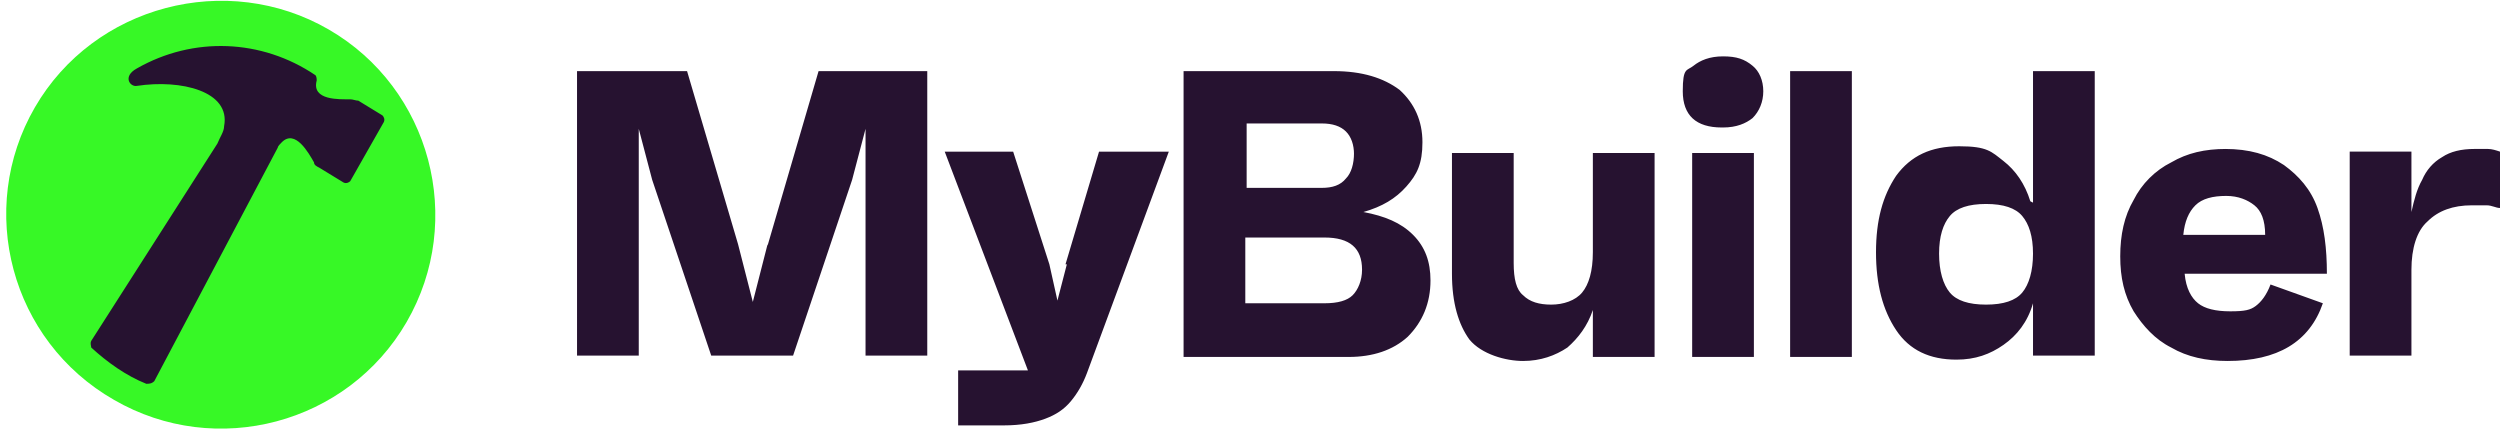
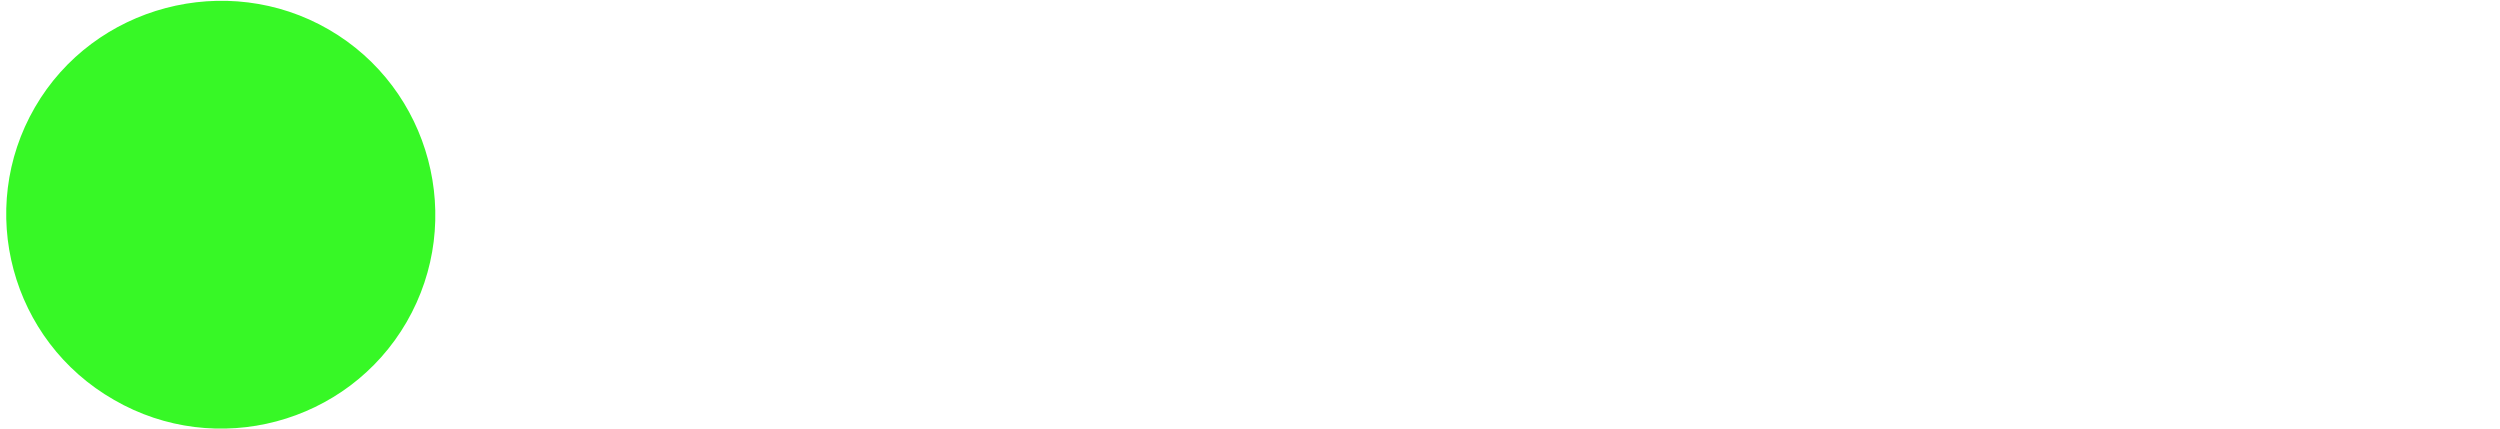
<svg xmlns="http://www.w3.org/2000/svg" id="Layer_1" data-name="Layer 1" version="1.1" viewBox="0 0 186.3 32">
  <defs>
    <style>
      .cls-1 {
        fill: #37f826;
      }

      .cls-1, .cls-2 {
        stroke-width: 0px;
      }

      .cls-2 {
        fill: #261230;
      }
    </style>
  </defs>
  <path class="cls-1" d="M8.5,29.8c7.6,4.4,17.4,1.8,21.8-5.8,4.4-7.6,1.8-17.4-5.8-21.8S7,.4,2.6,8C-1.8,15.6.8,25.4,8.5,29.8" />
-   <path class="cls-2" d="M28.5,8.6l-1.8-1.1c-.2,0-.4-.1-.6-.1-.8,0-2.9.1-2.5-1.4,0-.1,0-.3-.1-.4-4-2.7-9.1-2.9-13.3-.5-1.1.6-.5,1.4,0,1.3,3.3-.5,7,.4,6.5,3,0,.4-.3.8-.5,1.3l-9.4,14.7c-.1.2,0,.4,0,.5,1.2,1.1,2.6,2.1,4.1,2.7.2,0,.4,0,.6-.2l9.2-17.4c0-.1.2-.3.3-.4,1-1,2,.8,2.4,1.5,0,.2.2.3.4.4l1.8,1.1c.2.1.4,0,.5-.1,0,0,0,0,0,0l2.5-4.4c.1-.2,0-.4-.1-.5,0,0,0,0,0,0h0s0,0,0,0ZM184.4,11.1c.3,0,.7,0,1,0,.3,0,.6.1.9.2v4.2c-.3,0-.6-.2-1-.2-.4,0-.7,0-1.1,0-1.4,0-2.5.4-3.3,1.2-.8.7-1.2,2-1.2,3.6v6.4h-4.6v-15.2h4.6v4.5c.2-.9.4-1.7.8-2.4.3-.7.8-1.3,1.5-1.7.6-.4,1.4-.6,2.4-.6M165.8,11.1c1.8,0,3.2.4,4.4,1.2,1.1.8,2,1.8,2.5,3.2.5,1.4.7,3,.7,4.9h-10.6c.1,1.1.5,1.8,1,2.2.5.4,1.3.6,2.4.6s1.5-.1,1.9-.4c.4-.3.8-.8,1.1-1.6l3.9,1.4c-1,2.9-3.4,4.3-7.1,4.3-1.6,0-3-.3-4.2-1-1.2-.6-2.1-1.6-2.8-2.7-.7-1.2-1-2.5-1-4.1s.3-3,1-4.2c.6-1.2,1.6-2.2,2.8-2.8,1.2-.7,2.5-1,4.1-1M165.9,14.6c-1,0-1.8.2-2.3.7-.5.5-.8,1.2-.9,2.2h6.1c0-1.1-.3-1.8-.8-2.2-.5-.4-1.2-.7-2.1-.7M151.5,15.1V5.3h4.6v21.2h-4.6v-3.9c-.4,1.4-1.2,2.4-2.2,3.1-1,.7-2.1,1.1-3.5,1.1-2,0-3.5-.7-4.5-2.2-1-1.5-1.5-3.4-1.5-5.8s.5-4.2,1.5-5.7c1.1-1.5,2.6-2.2,4.7-2.2s2.4.4,3.3,1.1c.9.7,1.6,1.7,2,3M148,22.7c1.3,0,2.2-.3,2.7-.9.5-.6.8-1.6.8-2.9,0-1.3-.3-2.2-.8-2.8-.5-.6-1.4-.9-2.7-.9s-2.2.3-2.7.9c-.5.6-.8,1.5-.8,2.8,0,1.3.3,2.3.8,2.9.5.6,1.4.9,2.7.9h0ZM138,26.6h-4.6V5.3h4.6v21.2ZM128.3,9.5c-1.9,0-2.9-.9-2.9-2.7s.3-1.5.8-1.9c.5-.4,1.2-.7,2.2-.7s1.6.2,2.2.7c.5.4.8,1.1.8,1.9s-.3,1.5-.8,2c-.5.4-1.2.7-2.2.7M130.7,26.6h-4.6v-15.2h4.6v15.2ZM118.7,18.8v-7.4h4.6v15.2h-4.6v-3.5c-.4,1.2-1.1,2.1-1.9,2.8-.9.6-2,1-3.3,1s-3.1-.5-4-1.6c-.8-1.1-1.3-2.7-1.3-4.9v-9h4.6v8.2c0,1.2.2,2,.7,2.4.5.5,1.2.7,2.1.7s1.8-.3,2.3-.9c.5-.6.8-1.6.8-3M101.6,15.8c1.6.3,2.8.8,3.7,1.7s1.3,2,1.3,3.4c0,1.7-.6,3.1-1.7,4.2-1.1,1-2.6,1.5-4.4,1.5h-12.3V5.3h11.2c2.1,0,3.7.5,4.9,1.4,1.1,1,1.7,2.3,1.7,3.9s-.4,2.4-1.2,3.3-1.8,1.5-3.2,1.9h0ZM100.9,11.5c0-.7-.2-1.3-.6-1.7-.4-.4-1-.6-1.8-.6h-5.6v4.8h5.6c.8,0,1.4-.2,1.8-.7.4-.4.6-1.1.6-1.9M92.9,22.6h5.8c1,0,1.7-.2,2.1-.6.4-.4.7-1.1.7-1.9,0-1.6-.9-2.4-2.8-2.4h-5.9v4.9ZM79.4,19.7l2.5-8.4h5.2l-6.1,16.5c-.3.8-.7,1.5-1.2,2.1-.5.6-1.1,1-1.9,1.3-.8.3-1.8.5-3.1.5h-3.4v-4.1h5.2l-6.2-16.3h5.1l2.7,8.4.6,2.7.7-2.7h0ZM57.2,18.3l3.8-13h8.1v21.2h-4.6V9.6l-1,3.8-4.4,13.1h-6.1l-4.4-13.1-1-3.8v16.9h-4.6V5.3h8.2l3.8,12.9,1.1,4.3,1.1-4.3h0Z" />
</svg>